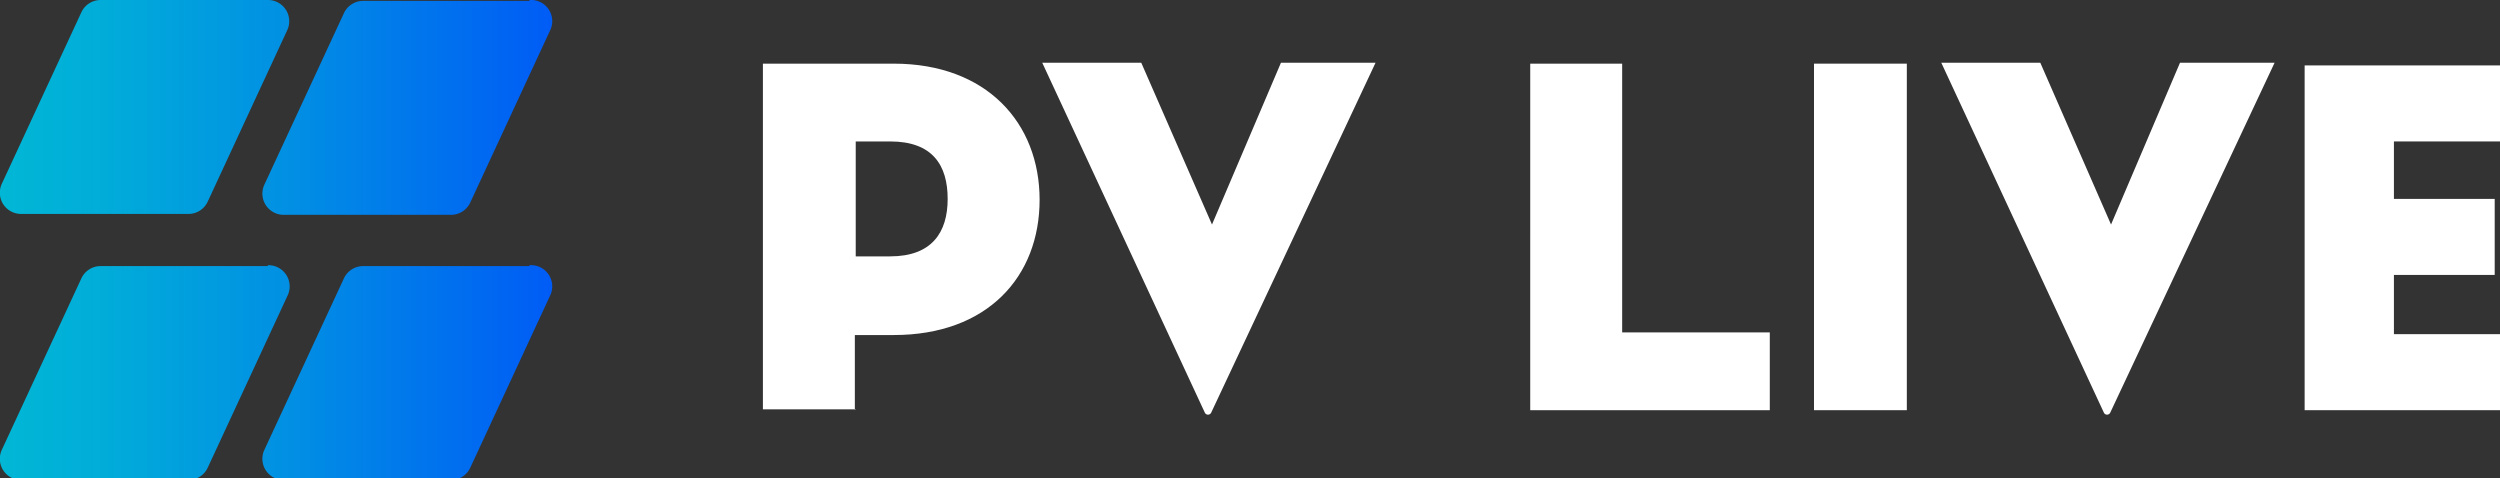
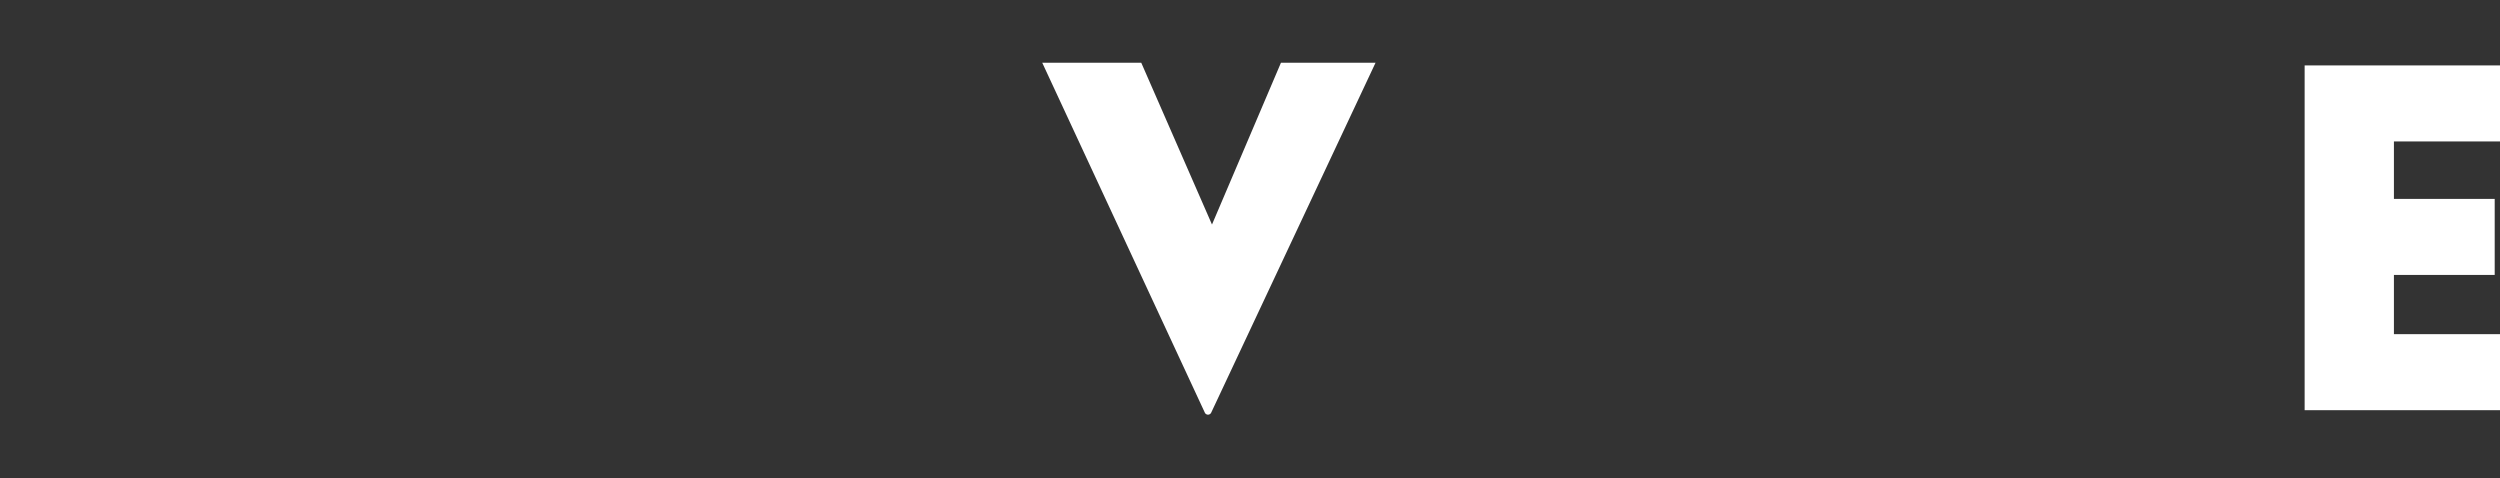
<svg xmlns="http://www.w3.org/2000/svg" id="Layer_1" data-name="Layer 1" viewBox="0 0 282.8 54.1">
  <rect x="0" y="0" width="282.8" height="54.1" fill="#333333" stroke="none" />
  <defs>
    <style>.cls-1{fill:url(#linear-gradient);}.cls-2{fill:#fff;}</style>
    <linearGradient id="linear-gradient" x1="1609.93" y1="703.48" x2="1672.21" y2="703.48" gradientUnits="userSpaceOnUse">
      <stop offset="0" stop-color="#01b7d5" />
      <stop offset="0.19" stop-color="#01acd9" />
      <stop offset="0.54" stop-color="#018ee4" />
      <stop offset="0.99" stop-color="#005df5" />
      <stop offset="1" stop-color="#005cf5" />
    </linearGradient>
  </defs>
  <title>logo_white</title>
-   <path class="cls-1" d="M1631.2,700.6h-18.9a2.4,2.4,0,0,1-2.2-3.4l9-19.4a2.4,2.4,0,0,1,2.2-1.4h18.9a2.4,2.4,0,0,1,2.2,3.4l-9,19.4A2.4,2.4,0,0,1,1631.2,700.6Zm38.6-24.1H1651a2.4,2.4,0,0,0-2.2,1.4l-9,19.4a2.4,2.4,0,0,0,2.2,3.4h18.9a2.4,2.4,0,0,0,2.2-1.4l9-19.4A2.4,2.4,0,0,0,1669.8,676.4Zm-29.6,30h-18.9a2.4,2.4,0,0,0-2.2,1.4l-9,19.4a2.4,2.4,0,0,0,2.2,3.4h18.9a2.4,2.4,0,0,0,2.2-1.4l9-19.4A2.4,2.4,0,0,0,1640.2,706.4Zm29.6,0H1651a2.4,2.4,0,0,0-2.2,1.4l-9,19.4a2.4,2.4,0,0,0,2.2,3.4h18.9a2.4,2.4,0,0,0,2.2-1.4l9-19.4A2.4,2.4,0,0,0,1669.8,706.4Z" transform="translate(-1609.9 -676.4)" />
-   <path class="cls-2" d="M1706.7,722.7h-10.5V683.6H1711c10.5,0,16.5,6.7,16.5,15.4s-5.9,15.3-16.5,15.3h-4.4v8.5Zm3.9-17.3c4.7,0,6.5-2.7,6.5-6.5s-1.7-6.5-6.5-6.5h-3.9v13h3.9Z" transform="translate(-1609.9 -676.4)" />
  <path class="cls-2" d="M1746.9,723.1a0.4,0.4,0,0,1-.7,0l-18.4-39.6h11.2l8,18.3,7.8-18.3h10.7Z" transform="translate(-1609.9 -676.4)" />
-   <path class="cls-2" d="M1782.9,683.6h10.5v30.4h16.7v8.8h-27.1V683.6Z" transform="translate(-1609.9 -676.4)" />
-   <path class="cls-2" d="M1815.1,683.6h10.5v39.2h-10.5V683.6Z" transform="translate(-1609.9 -676.4)" />
-   <path class="cls-2" d="M1848.6,723.1a0.4,0.4,0,0,1-.7,0l-18.4-39.6h11.2l8,18.3,7.8-18.3h10.7Z" transform="translate(-1609.9 -676.4)" />
  <path class="cls-2" d="M1880.7,692.4v6.5h11.4v8.6h-11.4v6.7h12v8.6h-22.1V683.8h22.1v8.6h-12Z" transform="translate(-1609.9 -676.4)" />
</svg>